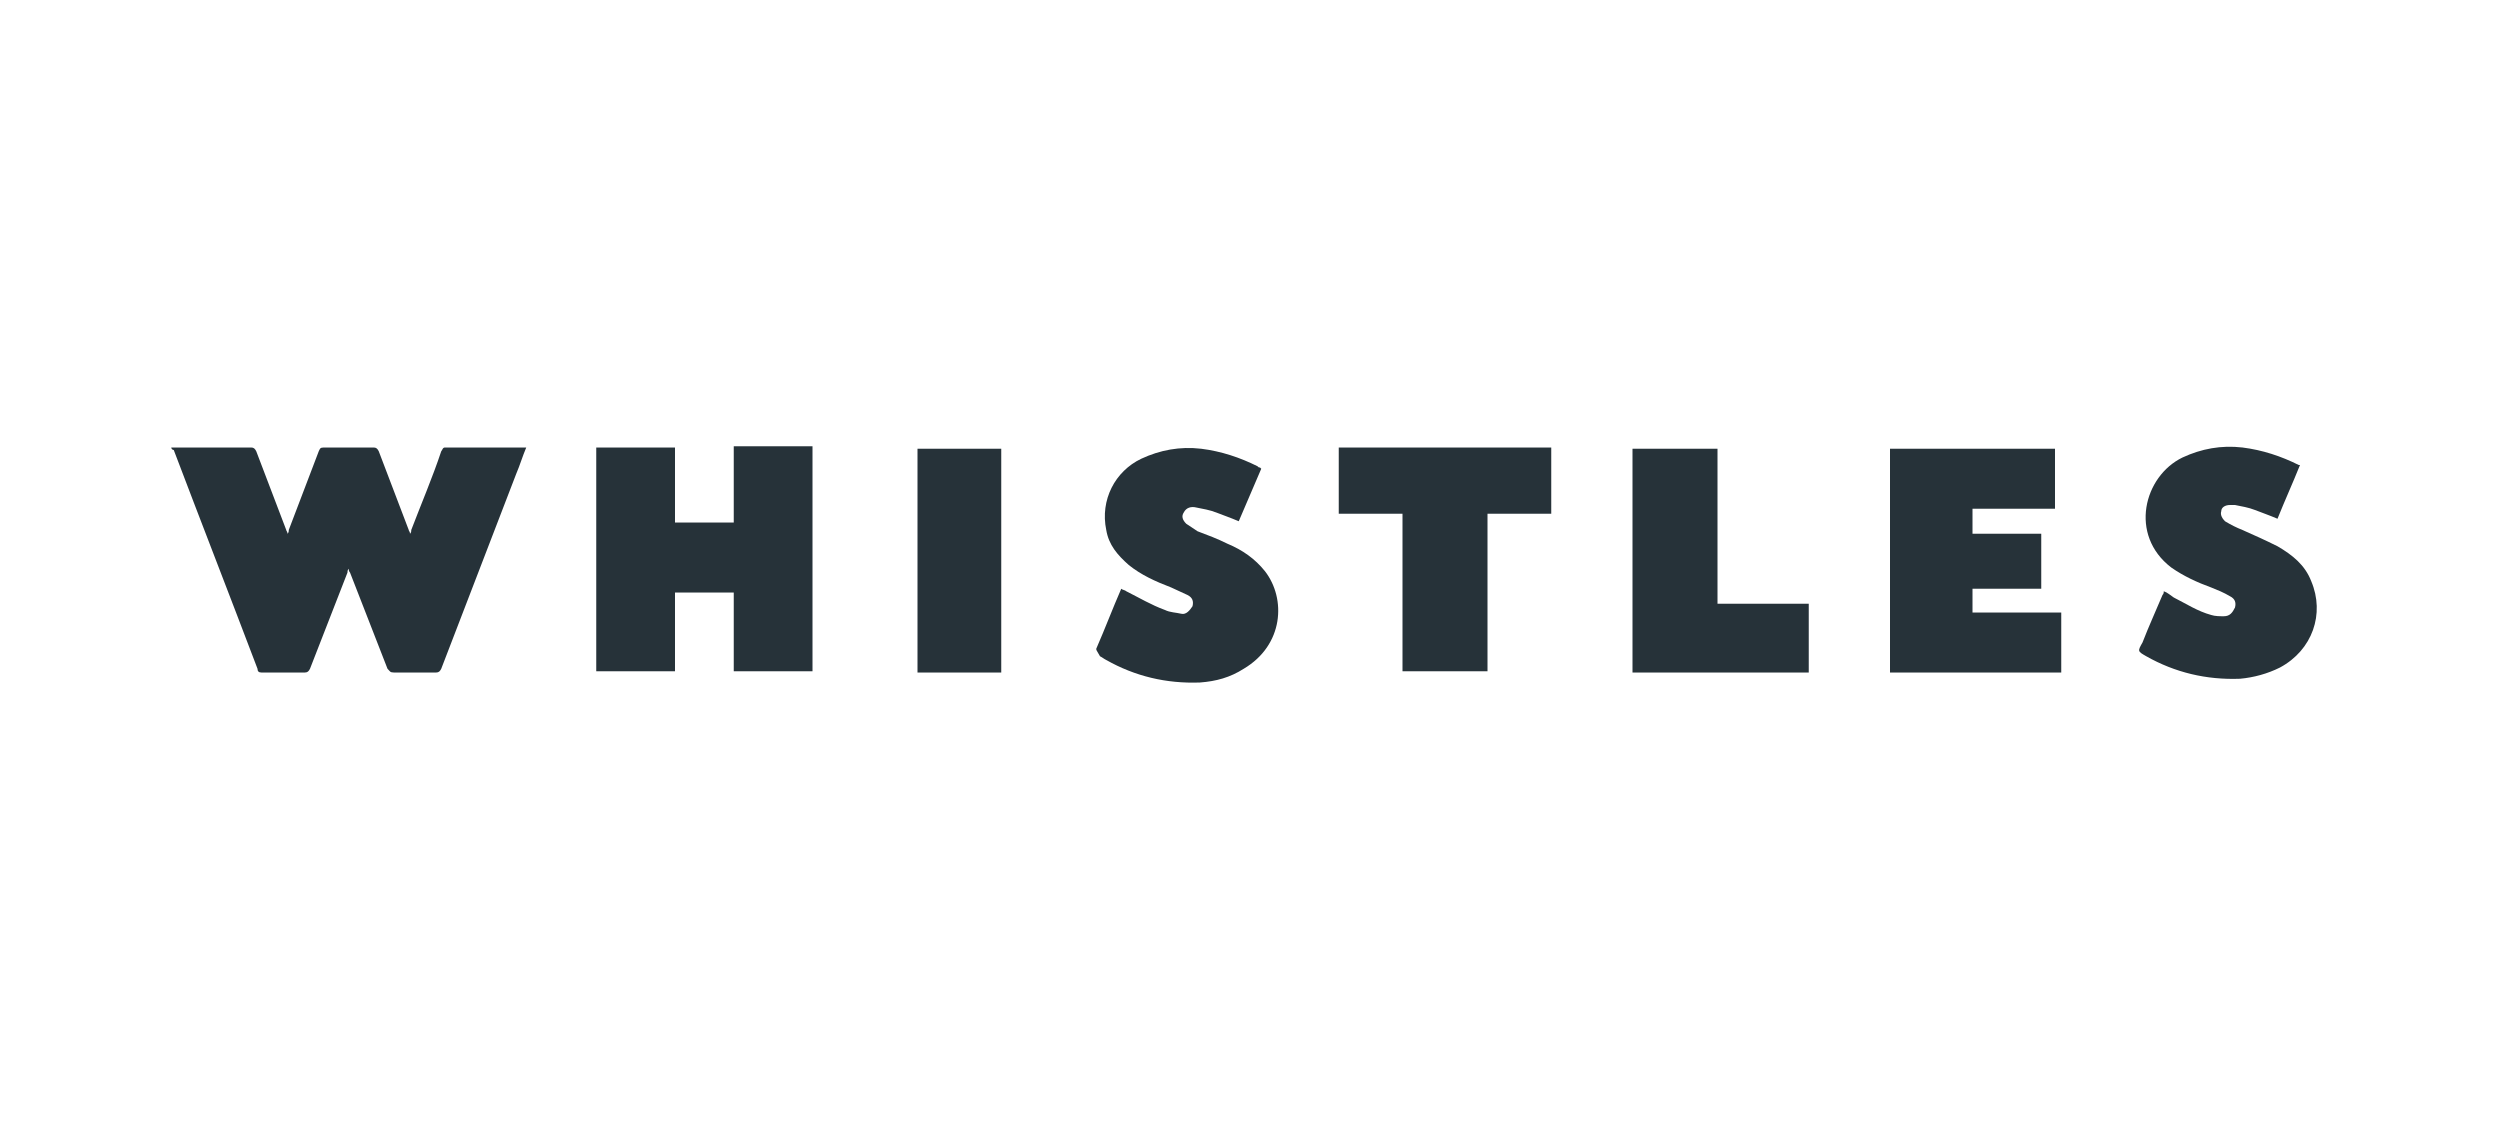
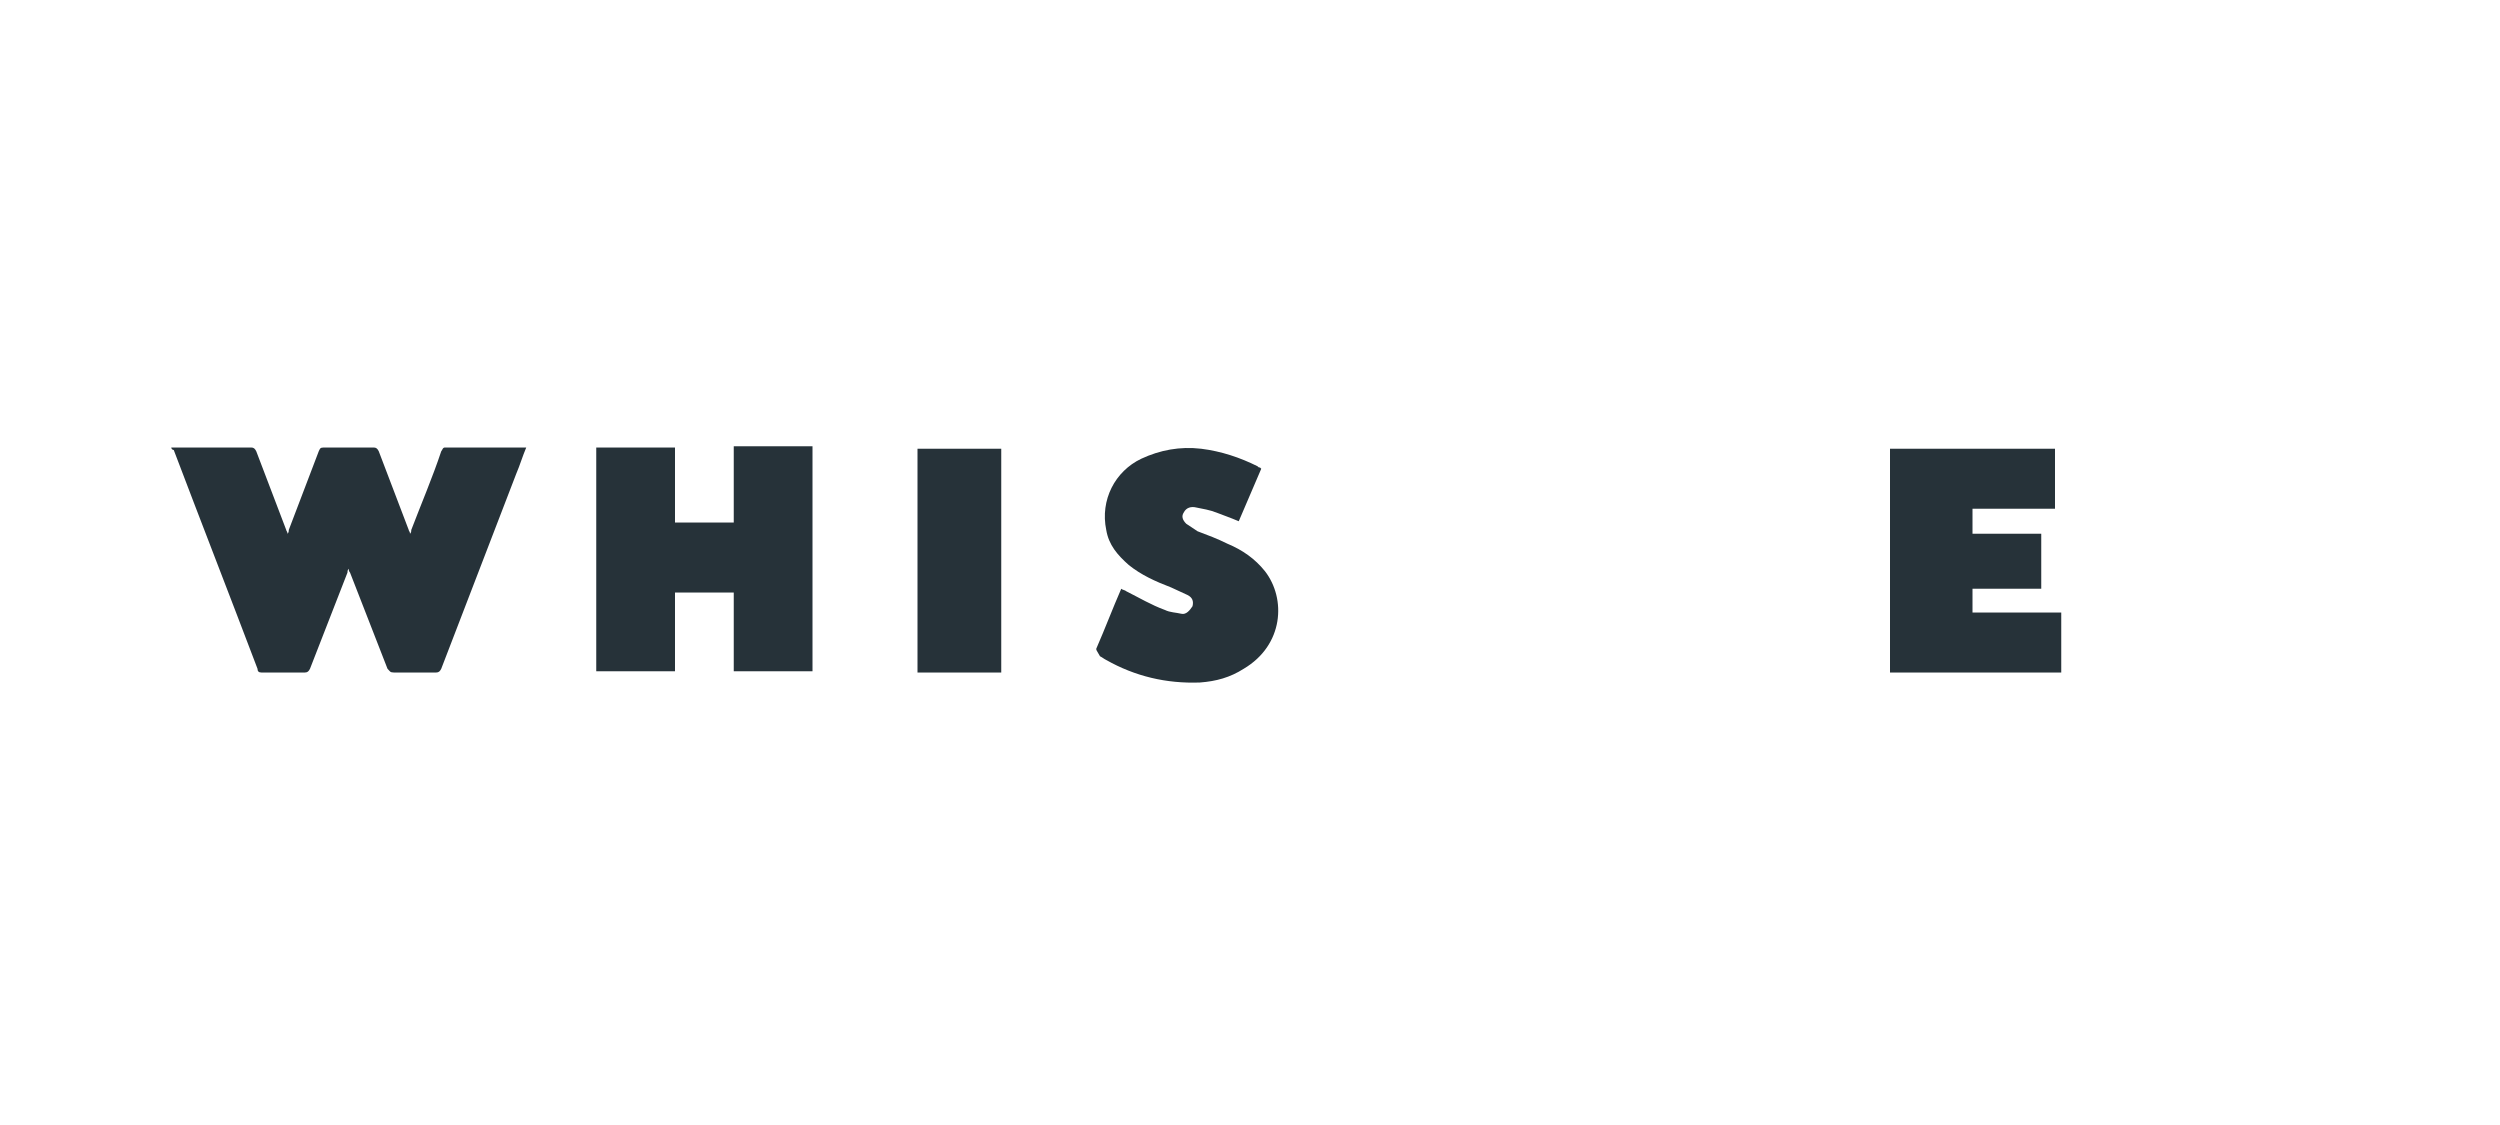
<svg xmlns="http://www.w3.org/2000/svg" version="1.1" id="Calque_1" x="0px" y="0px" viewBox="0 0 200 90" enable-background="new 0 0 200 90" xml:space="preserve">
  <g>
    <path fill="#263239" d="M13.7,35.8c0.1,0,0.2,0,0.3,0c2,0,4.1,0,6.1,0c0.2,0,0.3,0.1,0.4,0.3c0.8,2.1,1.6,4.2,2.4,6.3   c0,0.1,0.1,0.1,0.1,0.3c0.1-0.1,0.1-0.2,0.1-0.3c0.8-2.1,1.6-4.2,2.4-6.3c0.1-0.2,0.1-0.3,0.4-0.3c1.3,0,2.7,0,4,0   c0.2,0,0.3,0.1,0.4,0.3c0.8,2.1,1.6,4.2,2.4,6.3c0,0.1,0.1,0.1,0.1,0.3c0.1-0.1,0.1-0.2,0.1-0.3c0.8-2.1,1.7-4.2,2.4-6.3   c0.1-0.1,0.1-0.3,0.3-0.3c2,0,4.1,0,6.2,0c0.1,0,0.1,0,0.3,0c-0.3,0.7-0.5,1.4-0.8,2.1c-2,5.2-4,10.4-6,15.6   c-0.1,0.2-0.2,0.3-0.4,0.3c-1.1,0-2.3,0-3.4,0c-0.3,0-0.3-0.1-0.5-0.3c-1-2.6-2-5.1-3-7.7c-0.1-0.1-0.1-0.2-0.1-0.3   c-0.1,0.1-0.1,0.2-0.1,0.3c-1,2.6-2,5.1-3,7.7c-0.1,0.2-0.2,0.3-0.4,0.3c-1.2,0-2.3,0-3.5,0c-0.2,0-0.3-0.1-0.3-0.3   c-2.2-5.8-4.5-11.7-6.7-17.5C13.8,36,13.7,35.9,13.7,35.8L13.7,35.8z" />
    <path fill="#263239" d="M65,53.7c-2.1,0-4.2,0-6.3,0c0-2.1,0-4.2,0-6.3c-1.6,0-3.1,0-4.7,0c0,2.1,0,4.2,0,6.3c-2.1,0-4.2,0-6.3,0   c0-5.9,0-11.9,0-17.9c2.1,0,4.2,0,6.3,0c0,2,0,4,0,6c1.6,0,3.1,0,4.7,0c0-2,0-4,0-6.1c2.1,0,4.2,0,6.3,0C65,41.9,65,47.8,65,53.7z" />
    <path fill="#263239" d="M151.2,35.9c4.4,0,8.8,0,13.2,0c0,1.6,0,3.2,0,4.8c-2.2,0-4.4,0-6.6,0c0,0.7,0,1.3,0,2c1.8,0,3.7,0,5.5,0   c0,1.5,0,3,0,4.4c-1.8,0-3.7,0-5.5,0c0,0.7,0,1.3,0,1.9c2.4,0,4.7,0,7.1,0c0,1.7,0,3.2,0,4.8c-4.6,0-9.1,0-13.7,0   C151.2,47.8,151.2,41.9,151.2,35.9z" />
-     <path fill="#263239" d="M184,37.2c-0.6,1.5-1.2,2.8-1.8,4.3c-0.7-0.3-1.3-0.5-1.8-0.7c-0.5-0.2-1.1-0.3-1.6-0.4c-0.1,0-0.3,0-0.4,0   c-0.4,0-0.7,0.2-0.7,0.5c-0.1,0.3,0.1,0.6,0.3,0.8c0.5,0.3,0.9,0.5,1.4,0.7c0.9,0.4,1.8,0.8,2.8,1.3c1.2,0.7,2.2,1.5,2.7,2.8   c1.1,2.6,0.1,5.5-2.5,6.9c-1,0.5-2.1,0.8-3.2,0.9c-2.7,0.1-5.2-0.5-7.5-1.8c-0.7-0.4-0.7-0.4-0.3-1.1c0.5-1.3,1.1-2.6,1.6-3.8   c0.1-0.1,0.1-0.2,0.1-0.3c0.3,0.1,0.5,0.3,0.8,0.5c1,0.5,1.9,1.1,3,1.4c0.3,0.1,0.7,0.1,1,0.1c0.5,0,0.7-0.3,0.9-0.7   c0.1-0.4,0-0.7-0.4-0.9c-0.5-0.3-1-0.5-1.5-0.7c-1.1-0.4-2.2-0.9-3.2-1.6c-3.4-2.6-2.2-7.3,0.9-8.8c1.5-0.7,3.1-1,4.8-0.8   c1.6,0.2,3.1,0.7,4.5,1.4C183.8,37.2,183.9,37.2,184,37.2z" />
    <path fill="#263239" d="M87.7,51.9c0.7-1.6,1.3-3.2,2-4.8c0.1,0.1,0.3,0.1,0.4,0.2c1,0.5,2,1.1,3.1,1.5c0.4,0.2,0.9,0.2,1.3,0.3   s0.7-0.3,0.9-0.6c0.1-0.4,0-0.7-0.4-0.9s-0.9-0.4-1.3-0.6c-1.3-0.5-2.4-1-3.4-1.8c-0.9-0.8-1.6-1.6-1.8-2.8   c-0.5-2.4,0.7-4.7,2.8-5.7c1.5-0.7,3.1-1,4.8-0.8c1.6,0.2,3.1,0.7,4.5,1.4c0.1,0.1,0.1,0.1,0.2,0.1c0,0,0,0,0.1,0.1   c-0.6,1.4-1.2,2.8-1.8,4.2c-0.7-0.3-1.3-0.5-1.8-0.7c-0.5-0.2-1.1-0.3-1.6-0.4c-0.4-0.1-0.8,0-1,0.4c-0.2,0.3-0.1,0.6,0.2,0.9   c0.3,0.2,0.6,0.4,0.9,0.6c0.8,0.3,1.6,0.6,2.4,1c1.2,0.5,2.2,1.2,3,2.2c1.7,2.2,1.5,5.9-1.7,7.8c-1.1,0.7-2.2,1-3.5,1.1   c-2.7,0.1-5.2-0.5-7.5-1.8c-0.2-0.1-0.3-0.2-0.5-0.3C87.7,52,87.7,52,87.7,51.9z" />
-     <path fill="#263239" d="M119,53.7c-2.2,0-4.5,0-6.8,0c0-4.2,0-8.4,0-12.6c-1.7,0-3.4,0-5.1,0c0-1.8,0-3.5,0-5.3c5.7,0,11.4,0,17,0   c0,1.8,0,3.5,0,5.3c-1.7,0-3.4,0-5.1,0C119,45.4,119,49.5,119,53.7z" />
-     <path fill="#263239" d="M137.4,35.9c0,4.2,0,8.2,0,12.4c2.4,0,4.9,0,7.3,0c0,1.8,0,3.6,0,5.5c-4.7,0-9.4,0-14.1,0   c0-5.9,0-11.9,0-17.9C132.9,35.9,135.1,35.9,137.4,35.9z" />
    <path fill="#263239" d="M73.4,35.9c2.2,0,4.5,0,6.7,0c0,5.9,0,11.9,0,17.9c-2.2,0-4.5,0-6.7,0C73.4,47.8,73.4,41.9,73.4,35.9z" />
  </g>
</svg>